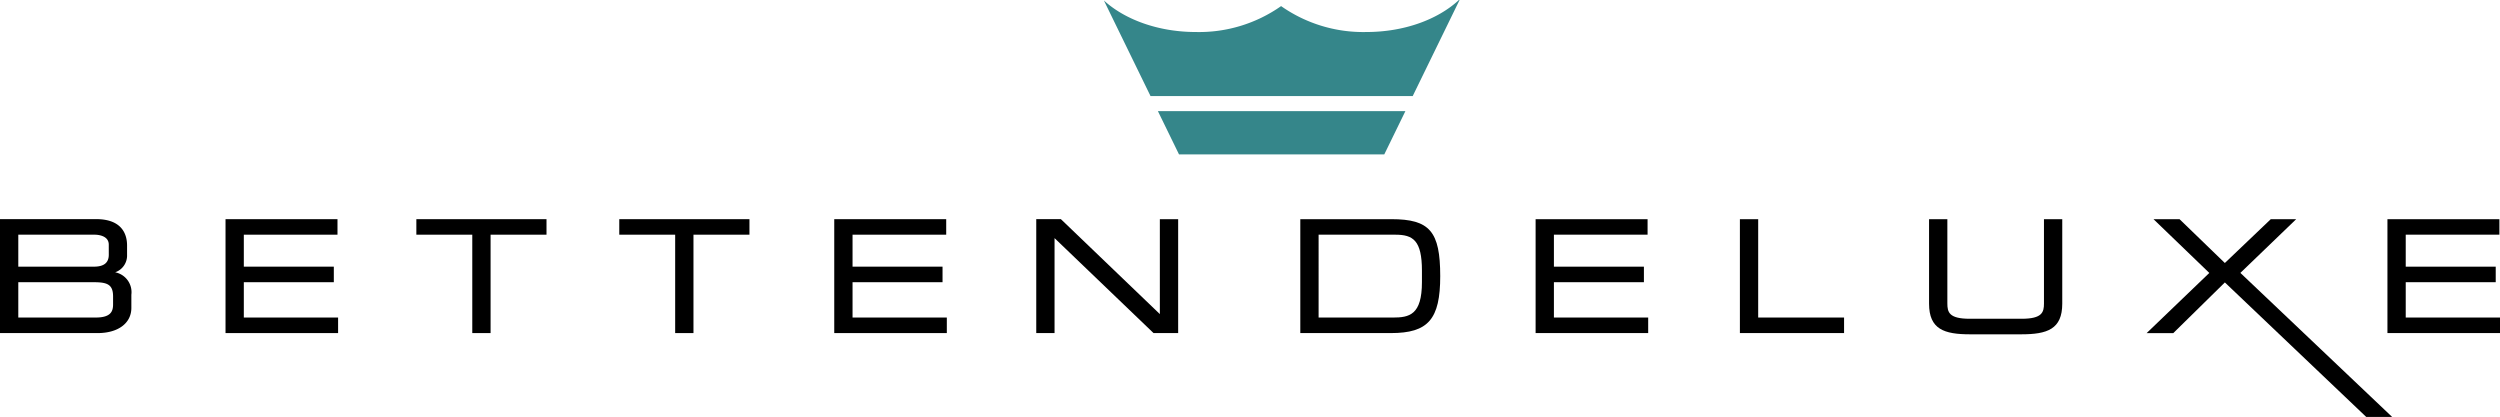
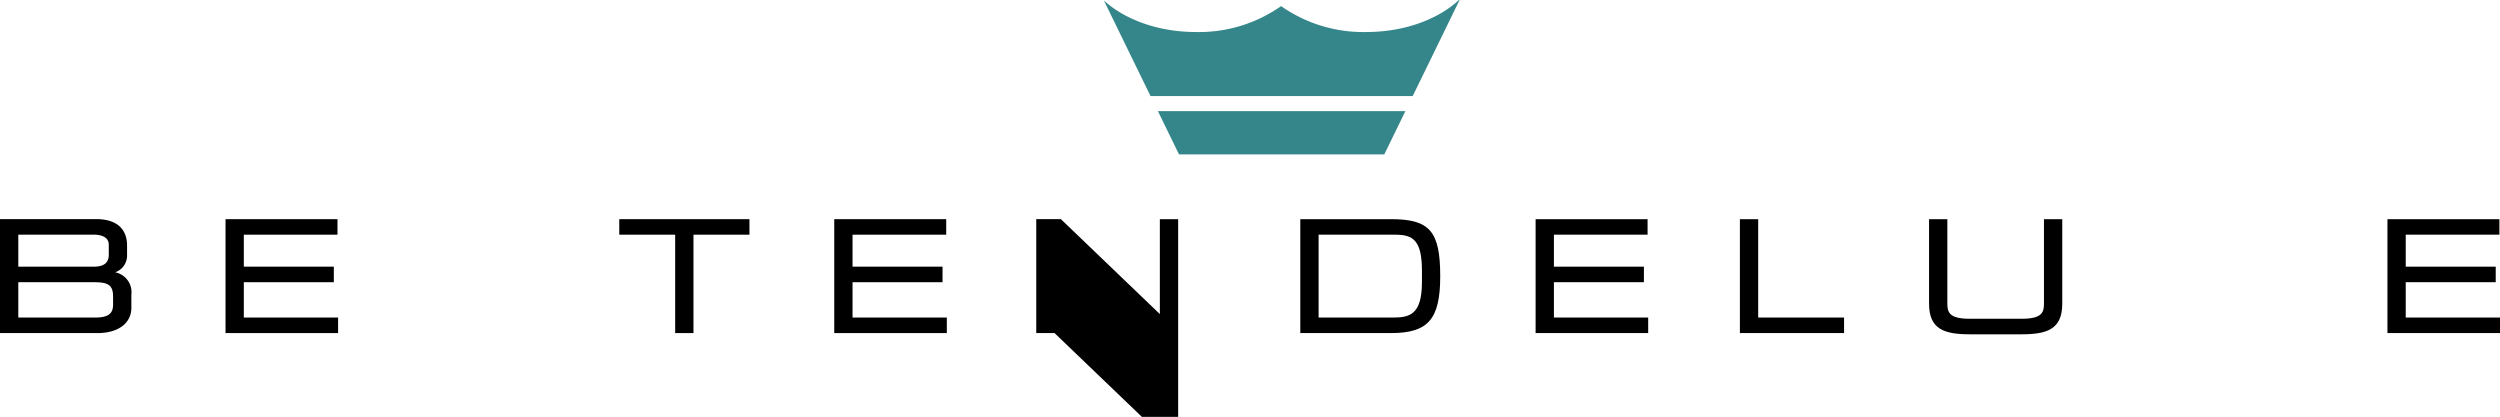
<svg xmlns="http://www.w3.org/2000/svg" width="329.828" height="55" viewBox="0 0 329.828 55">
  <g id="logo" transform="translate(-2.307 -1.908)">
    <g id="Gruppe_803" data-name="Gruppe 803" transform="translate(2.307 30.82)">
-       <path id="Pfad_723" data-name="Pfad 723" d="M174.6,47.422,161.607,34.957l-.063-.061h-3.25V49.928h2.414V37.4l13.058,12.526h3.25V34.9H174.6Z" transform="translate(-21.58 -34.896)" />
+       <path id="Pfad_723" data-name="Pfad 723" d="M174.6,47.422,161.607,34.957l-.063-.061h-3.25V49.928h2.414l13.058,12.526h3.25V34.9H174.6Z" transform="translate(-21.58 -34.896)" />
      <path id="Pfad_724" data-name="Pfad 724" d="M130.3,43.216h11.873V41.164H130.3V36.946h12.357V34.9H127.887V49.928h14.851V47.877H130.3Z" transform="translate(-17.823 -34.896)" />
      <path id="Pfad_725" data-name="Pfad 725" d="M95.526,36.946H102.9V49.928h2.414V36.946H112.7V34.9H95.526Z" transform="translate(-13.824 -34.896)" />
-       <path id="Pfad_726" data-name="Pfad 726" d="M64.982,36.946H72.36V49.928h2.414V36.946h7.378V34.9H64.982Z" transform="translate(-10.051 -34.896)" />
      <path id="Pfad_727" data-name="Pfad 727" d="M38.668,43.216H50.542V41.164H38.668V36.946H51.026V34.9H36.255V49.928H51.106V47.877H38.668Z" transform="translate(-6.501 -34.896)" />
      <path id="Pfad_728" data-name="Pfad 728" d="M17.5,41.908a2.338,2.338,0,0,0,1.571-2.3v-1.25c0-1.295-.53-3.465-4.09-3.465H2.307V49.928H15.186c2.7,0,4.452-1.3,4.452-3.323V44.872A2.678,2.678,0,0,0,17.5,41.908Zm-.841-2.318c0,1.06-.641,1.575-1.958,1.575H4.721V36.947H14.8c.31,0,1.857.063,1.857,1.313ZM4.721,43.216h9.921c1.785,0,2.583.271,2.583,1.877v1.048c0,.9-.277,1.735-2.281,1.735H4.721Z" transform="translate(-2.307 -34.896)" />
      <path id="Pfad_729" data-name="Pfad 729" d="M364.1,47.877V43.216h11.873V41.164H364.1V36.946h12.357V34.9h-14.77V49.928h14.851V47.877Z" transform="translate(-46.709 -34.896)" />
-       <path id="Pfad_730" data-name="Pfad 730" d="M345.171,34.9h-3.353l-6.06,5.781L329.779,34.9h-3.435l7.364,7.093-8.271,7.939h3.517l6.806-6.687,18.584,17.682.063.061h3.419l-20.019-19Z" transform="translate(-42.231 -34.896)" />
      <path id="Pfad_731" data-name="Pfad 731" d="M307.847,46.02c0,1.145-.217,2.019-2.946,2.019h-6.854c-2.729,0-2.946-.875-2.946-2.019V34.9h-2.414V46.041c0,3.387,1.988,4.049,5.42,4.049h6.733c3.432,0,5.42-.663,5.42-4.049V34.9h-2.414Z" transform="translate(-38.184 -34.896)" />
      <path id="Pfad_732" data-name="Pfad 732" d="M266.627,34.9h-2.414V49.928h13.743V47.877h-11.33Z" transform="translate(-34.666 -34.896)" />
      <path id="Pfad_733" data-name="Pfad 733" d="M235.876,43.216H247.75V41.164H235.876V36.946h12.358V34.9H233.462V49.928h14.852V47.877H235.876Z" transform="translate(-30.867 -34.896)" />
      <path id="Pfad_734" data-name="Pfad 734" d="M210.055,34.9H198.042V49.928h11.952c4.927,0,6.508-1.827,6.508-7.516C216.5,36.511,215.117,34.9,210.055,34.9Zm4.034,6.81V43.2c0,4.335-1.661,4.679-3.833,4.679h-9.8V36.947h10.123C212.907,36.947,214.089,37.682,214.089,41.706Z" transform="translate(-26.491 -34.896)" />
    </g>
    <path id="Pfad_735" data-name="Pfad 735" d="M175.6,16.566l2.787,5.714h27.08l2.788-5.714ZM215.4,1.908h-.085c-2.758,2.557-7.194,4.224-12.212,4.224a18.851,18.851,0,0,1-11.249-3.418,18.813,18.813,0,0,1-11.235,3.418c-4.976,0-9.38-1.64-12.142-4.16l6.149,12.607h34.594Z" transform="translate(-20.531 0)" fill="#35868a" />
  </g>
</svg>